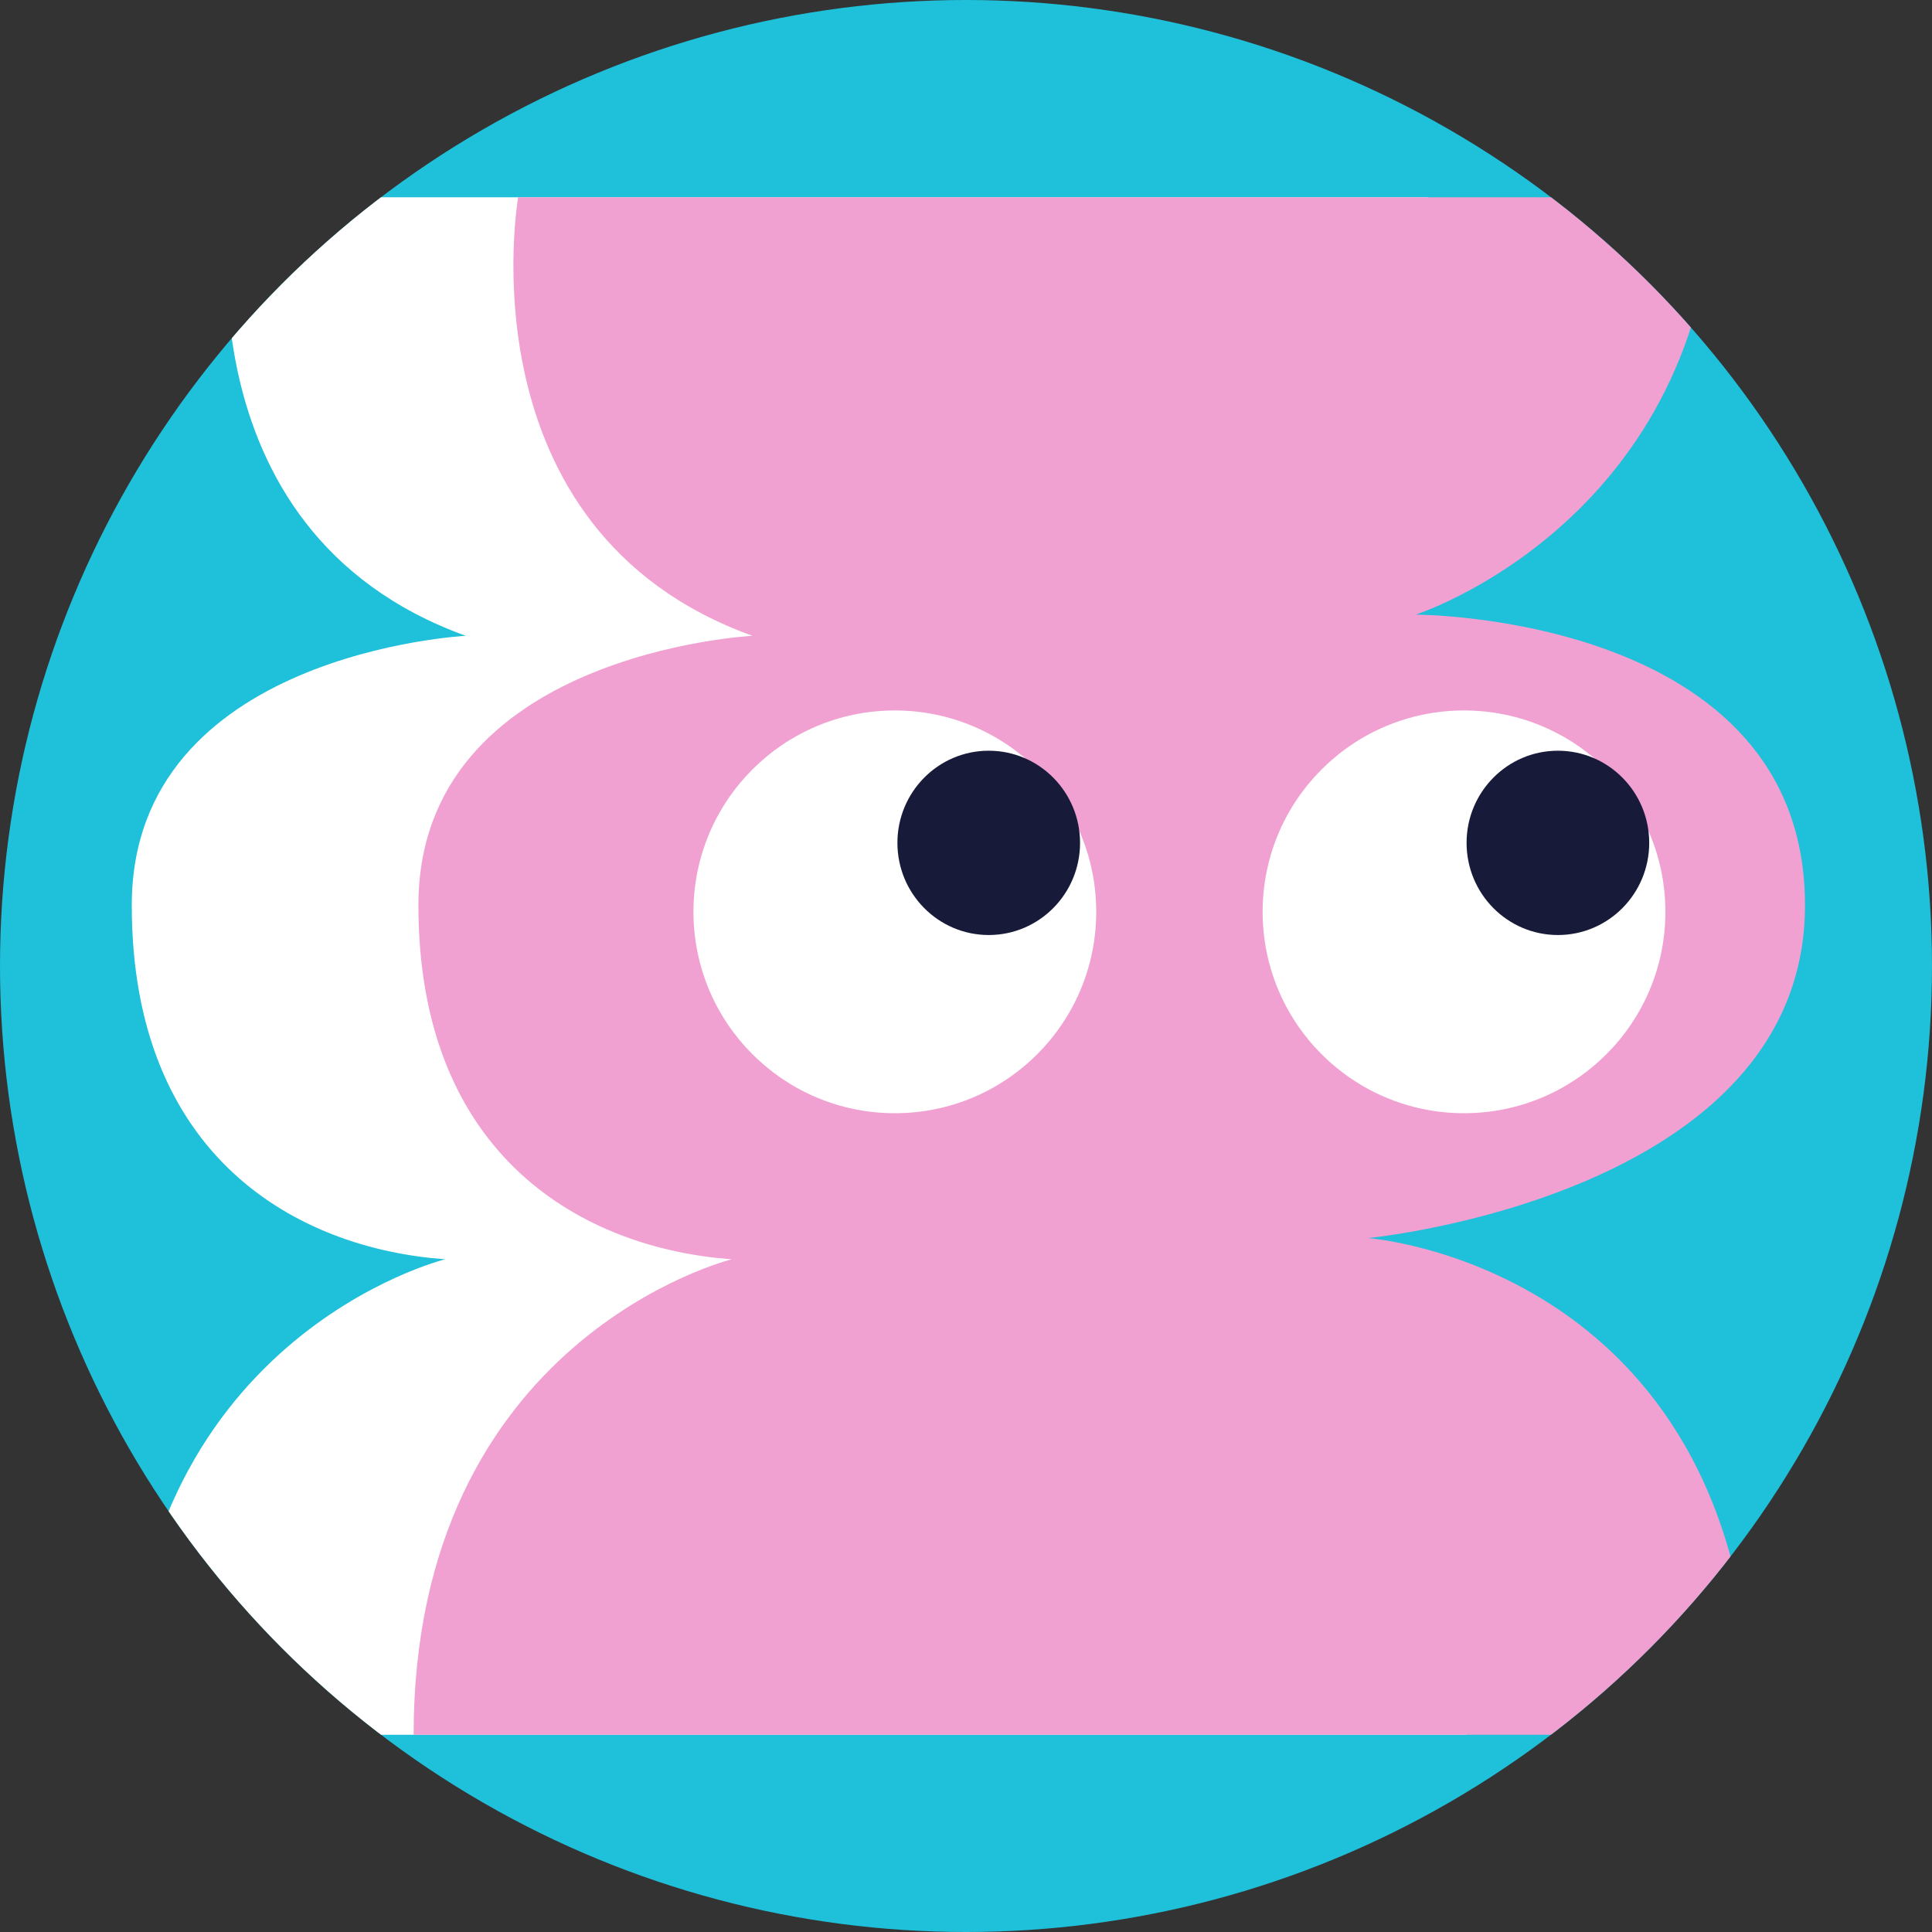
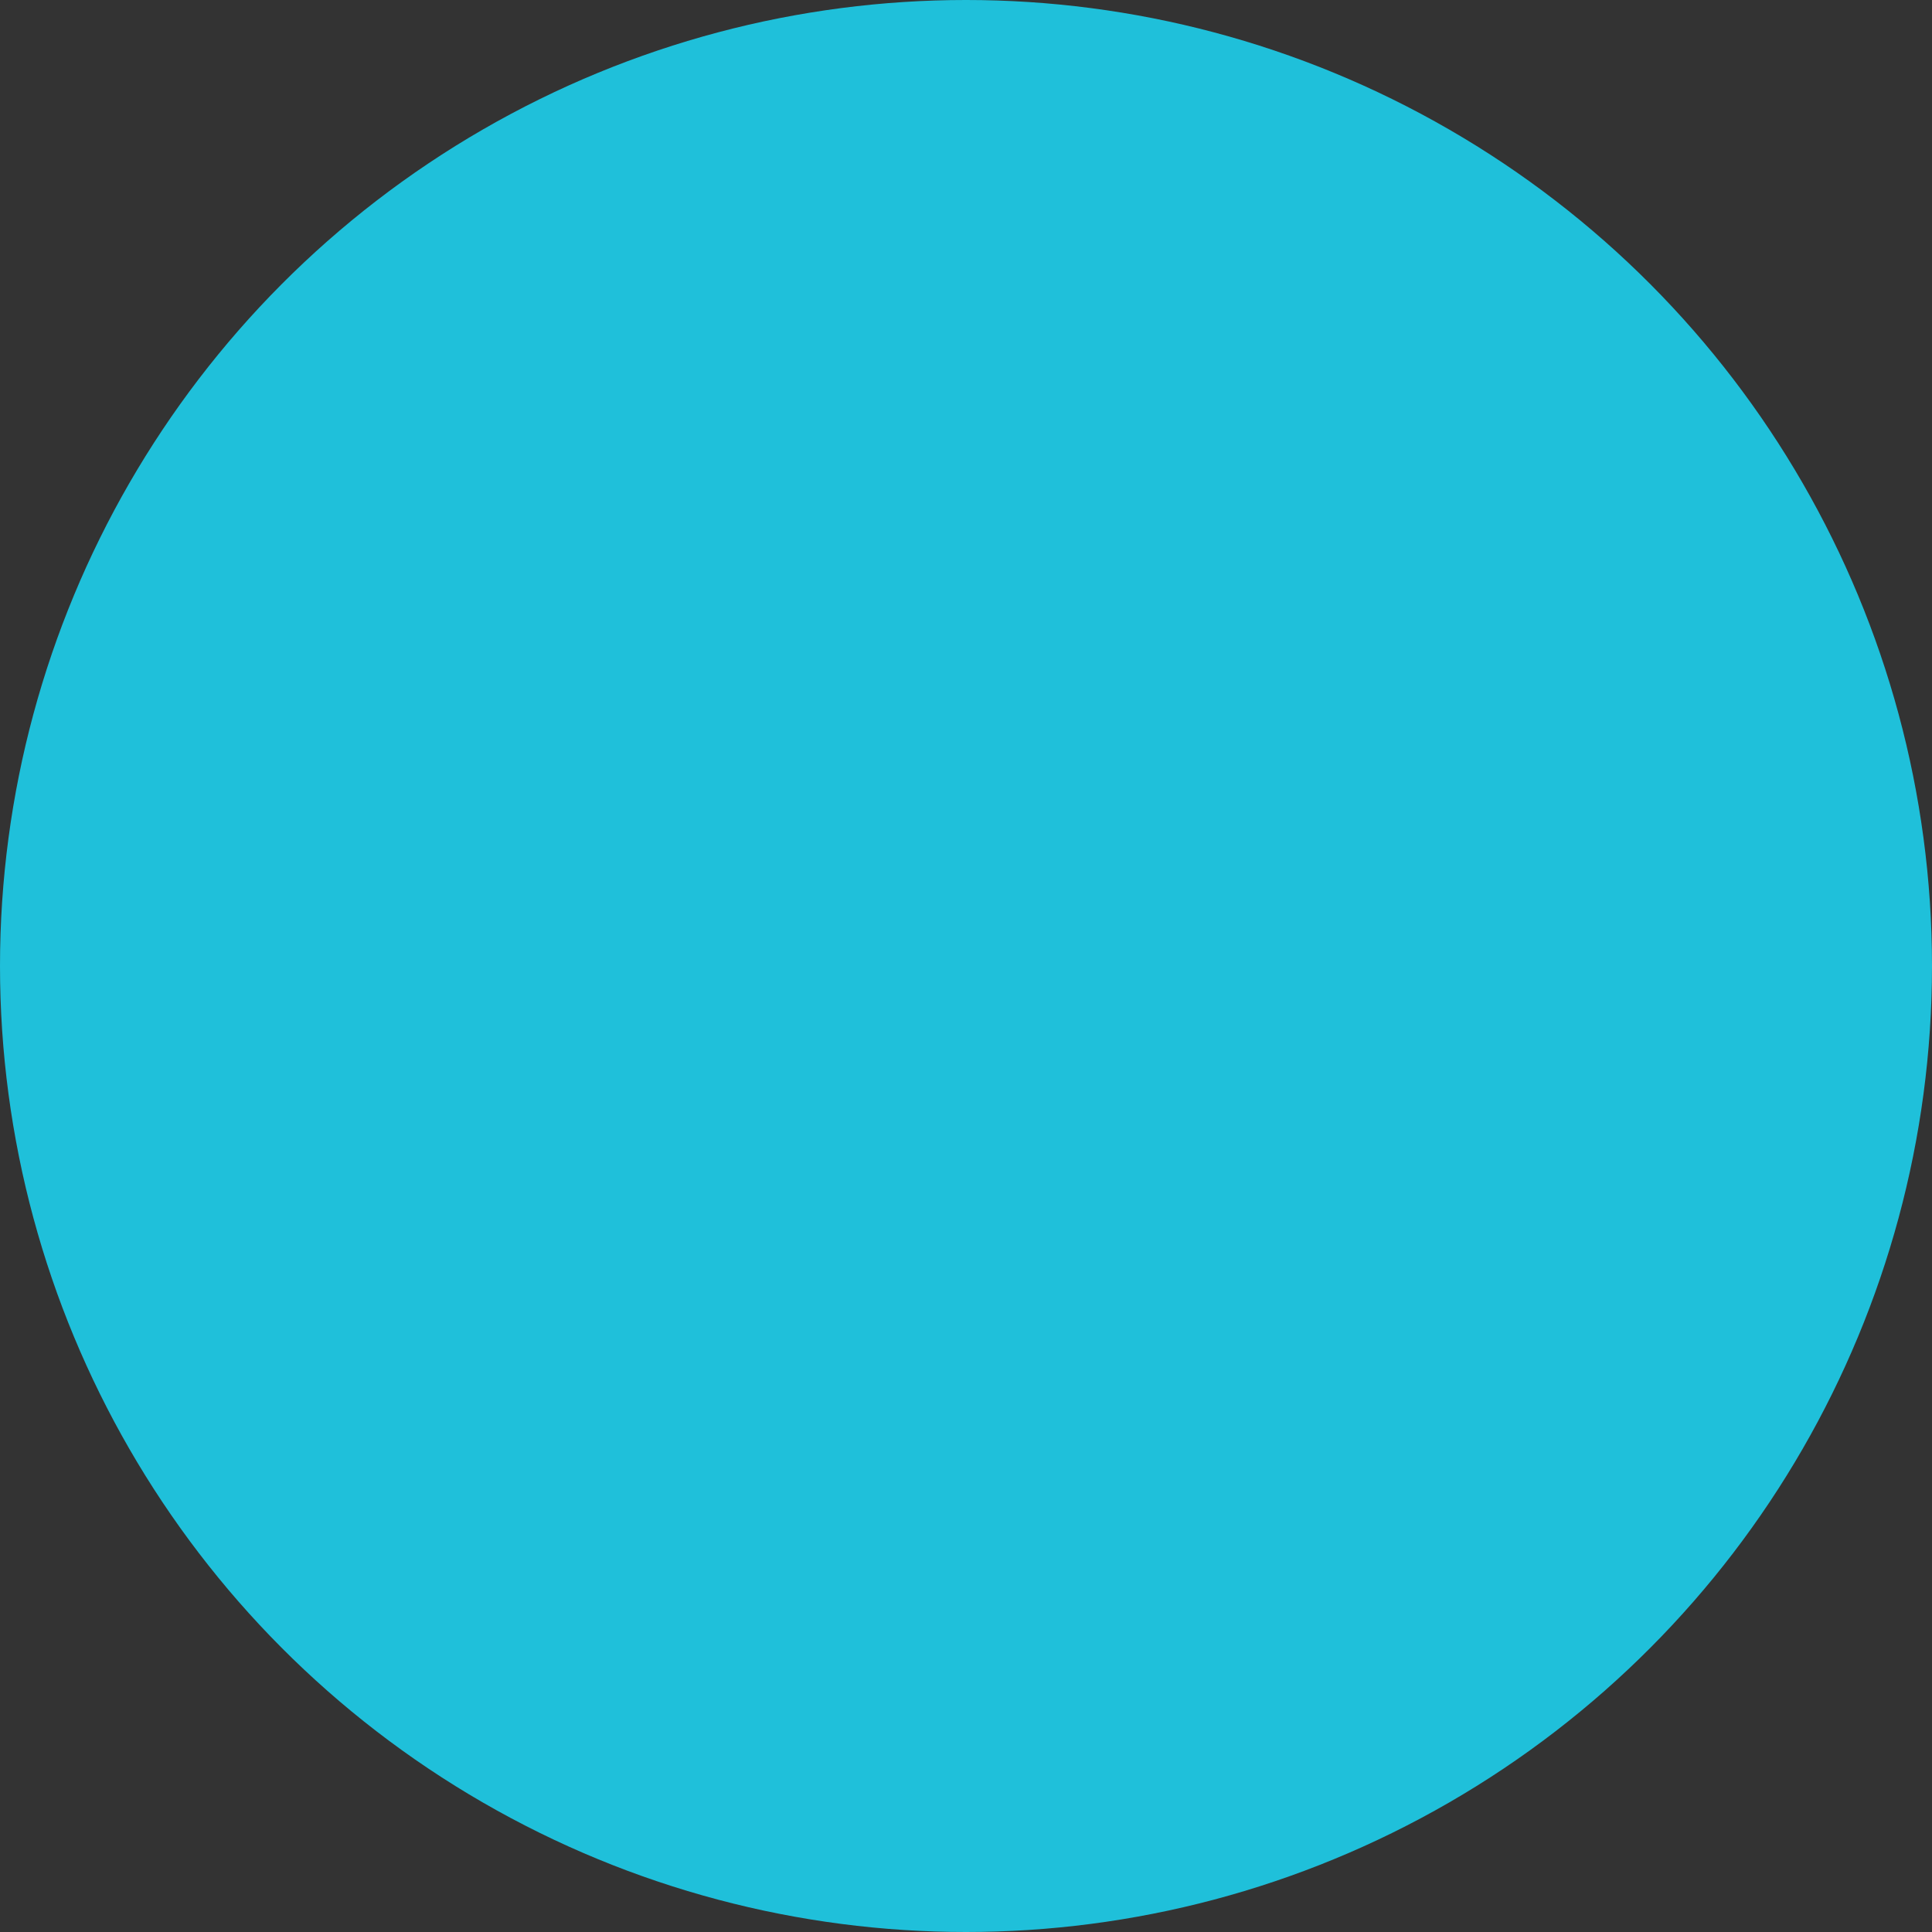
<svg xmlns="http://www.w3.org/2000/svg" id="Layer_1" data-name="Layer 1" viewBox="0 0 300 300">
  <rect x="0" y="0" width="300" height="300" fill="#333333" stroke="none" />
  <defs>
    <clipPath id="clippath">
-       <circle cx="150" cy="150" r="150" class="cls-3" />
-     </clipPath>
+       </clipPath>
    <clipPath id="clippath-1">
-       <circle cx="-179.98" cy="150" r="150" class="cls-6" />
-     </clipPath>
+       </clipPath>
    <style>.cls-3{fill:#1fc0da}.cls-4{fill:#171a38}.cls-5{fill:#fff}.cls-6{fill:#4ba450}</style>
  </defs>
  <circle cx="150" cy="150" r="150" class="cls-3" />
  <g style="clip-path:url(#clippath)">
-     <path d="M227.65 269.37c0-72.74-59.72-77.12-59.72-77.12s67.84-6.56 67.84-51.69-60.46-45.12-60.46-45.12 43.5-13.95 46.45-64.81H35.95s-9.08 51.69 36.38 68.1c0 0-51.87 2.63-51.87 41.84s25.81 53.33 48.66 54.97c0 0-49.4 12.2-49.4 73.84h207.93Z" class="cls-5" />
    <path d="M272.16 269.37c0-72.74-59.72-77.12-59.72-77.12s67.84-6.56 67.84-51.69-60.46-45.12-60.46-45.12 43.5-13.95 46.45-64.81H80.46s-9.08 51.69 36.38 68.1c0 0-51.87 2.63-51.87 41.84s25.81 53.33 48.66 54.97c0 0-49.4 12.2-49.4 73.84h207.93Z" style="fill:#f0a1d1" />
    <circle cx="227.33" cy="141.59" r="31.27" class="cls-5" />
    <ellipse cx="241.91" cy="130.88" class="cls-4" rx="14.18" ry="14.31" />
-     <circle cx="138.95" cy="141.59" r="31.27" class="cls-5" />
-     <ellipse cx="153.53" cy="130.88" class="cls-4" rx="14.18" ry="14.31" />
  </g>
  <circle cx="-179.98" cy="150" r="150" class="cls-6" />
  <g style="clip-path:url(#clippath-1)">
    <path d="M-77.36 76.12c-59.38.2-78.68 107.2-78.68 107.2s-14.08-143.82-62.4-142.58c-48.32 1.24-61.35 139.28-61.35 139.28s2.17-102.54-44.65-103.89c-6.31-.18-11.99 2.7-16.43 7.03-5.46 5.33-9.2 12.29-12.19 19.23-7.96 18.48-11.6 38.86-14.37 58.68-1.75 12.49-2.94 25.05-3.79 37.62-.42 6.29-.79 72.58-1.04 78.88-.21 5.24-1.04 10.05 1.81 14.83 3.72 6.24 11.59 8.47 18.09 10.64 8.24 2.76 16.77 4.53 25.29 6.19 13.8 2.68 27.75 4.57 41.72 6.07 17.02 1.84 34.11 3.07 51.21 3.89 18.12.87 36.26 1.28 54.4 1.28 39.9 0 79.98-1.68 119.57-6.83 14.15-1.84 28.31-4.1 42.16-7.6 5.75-1.45 11.53-2.93 17.02-5.2 4.15-1.72 10.46-4.32 12.77-8.41 1.52-2.7 1.11-6.06.24-9.03-7.81-26.46-15.69-113.72-26.77-139.32-10.15-23.45-23.3-51.53-47.07-63.95-4.8-2.51-10.1-4.06-15.55-4.04Z" style="fill:#eec042" />
  </g>
</svg>